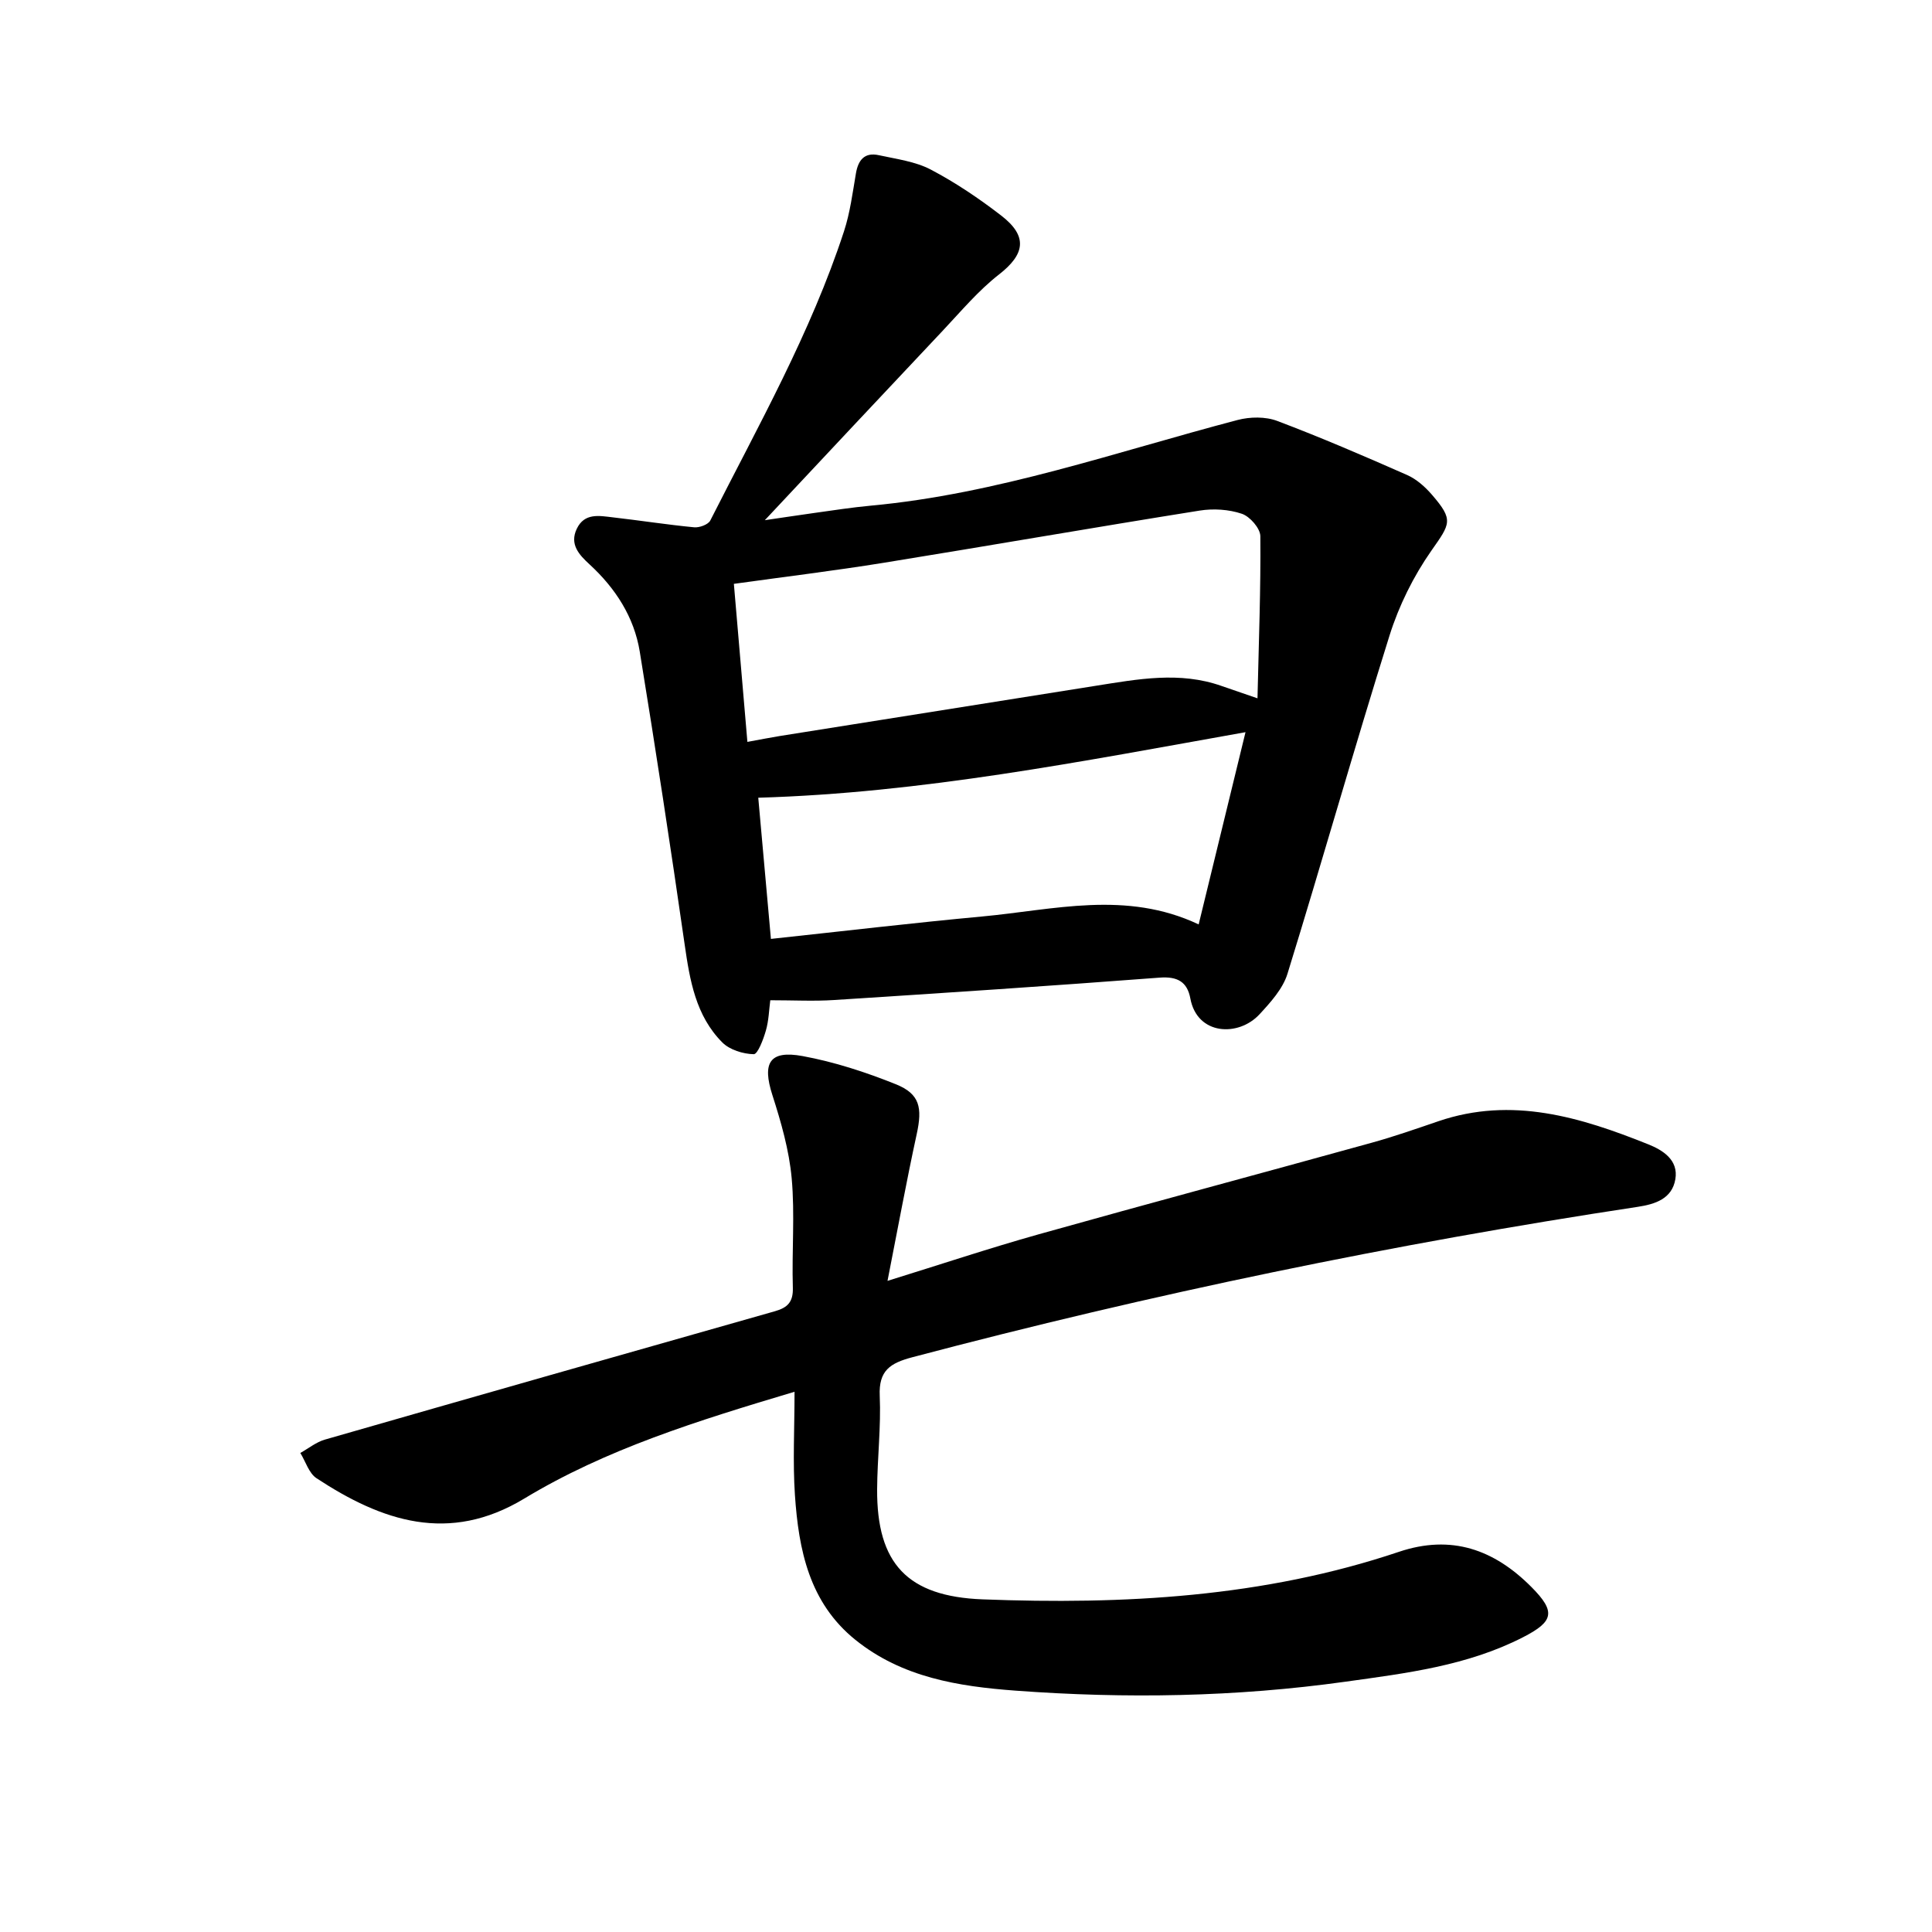
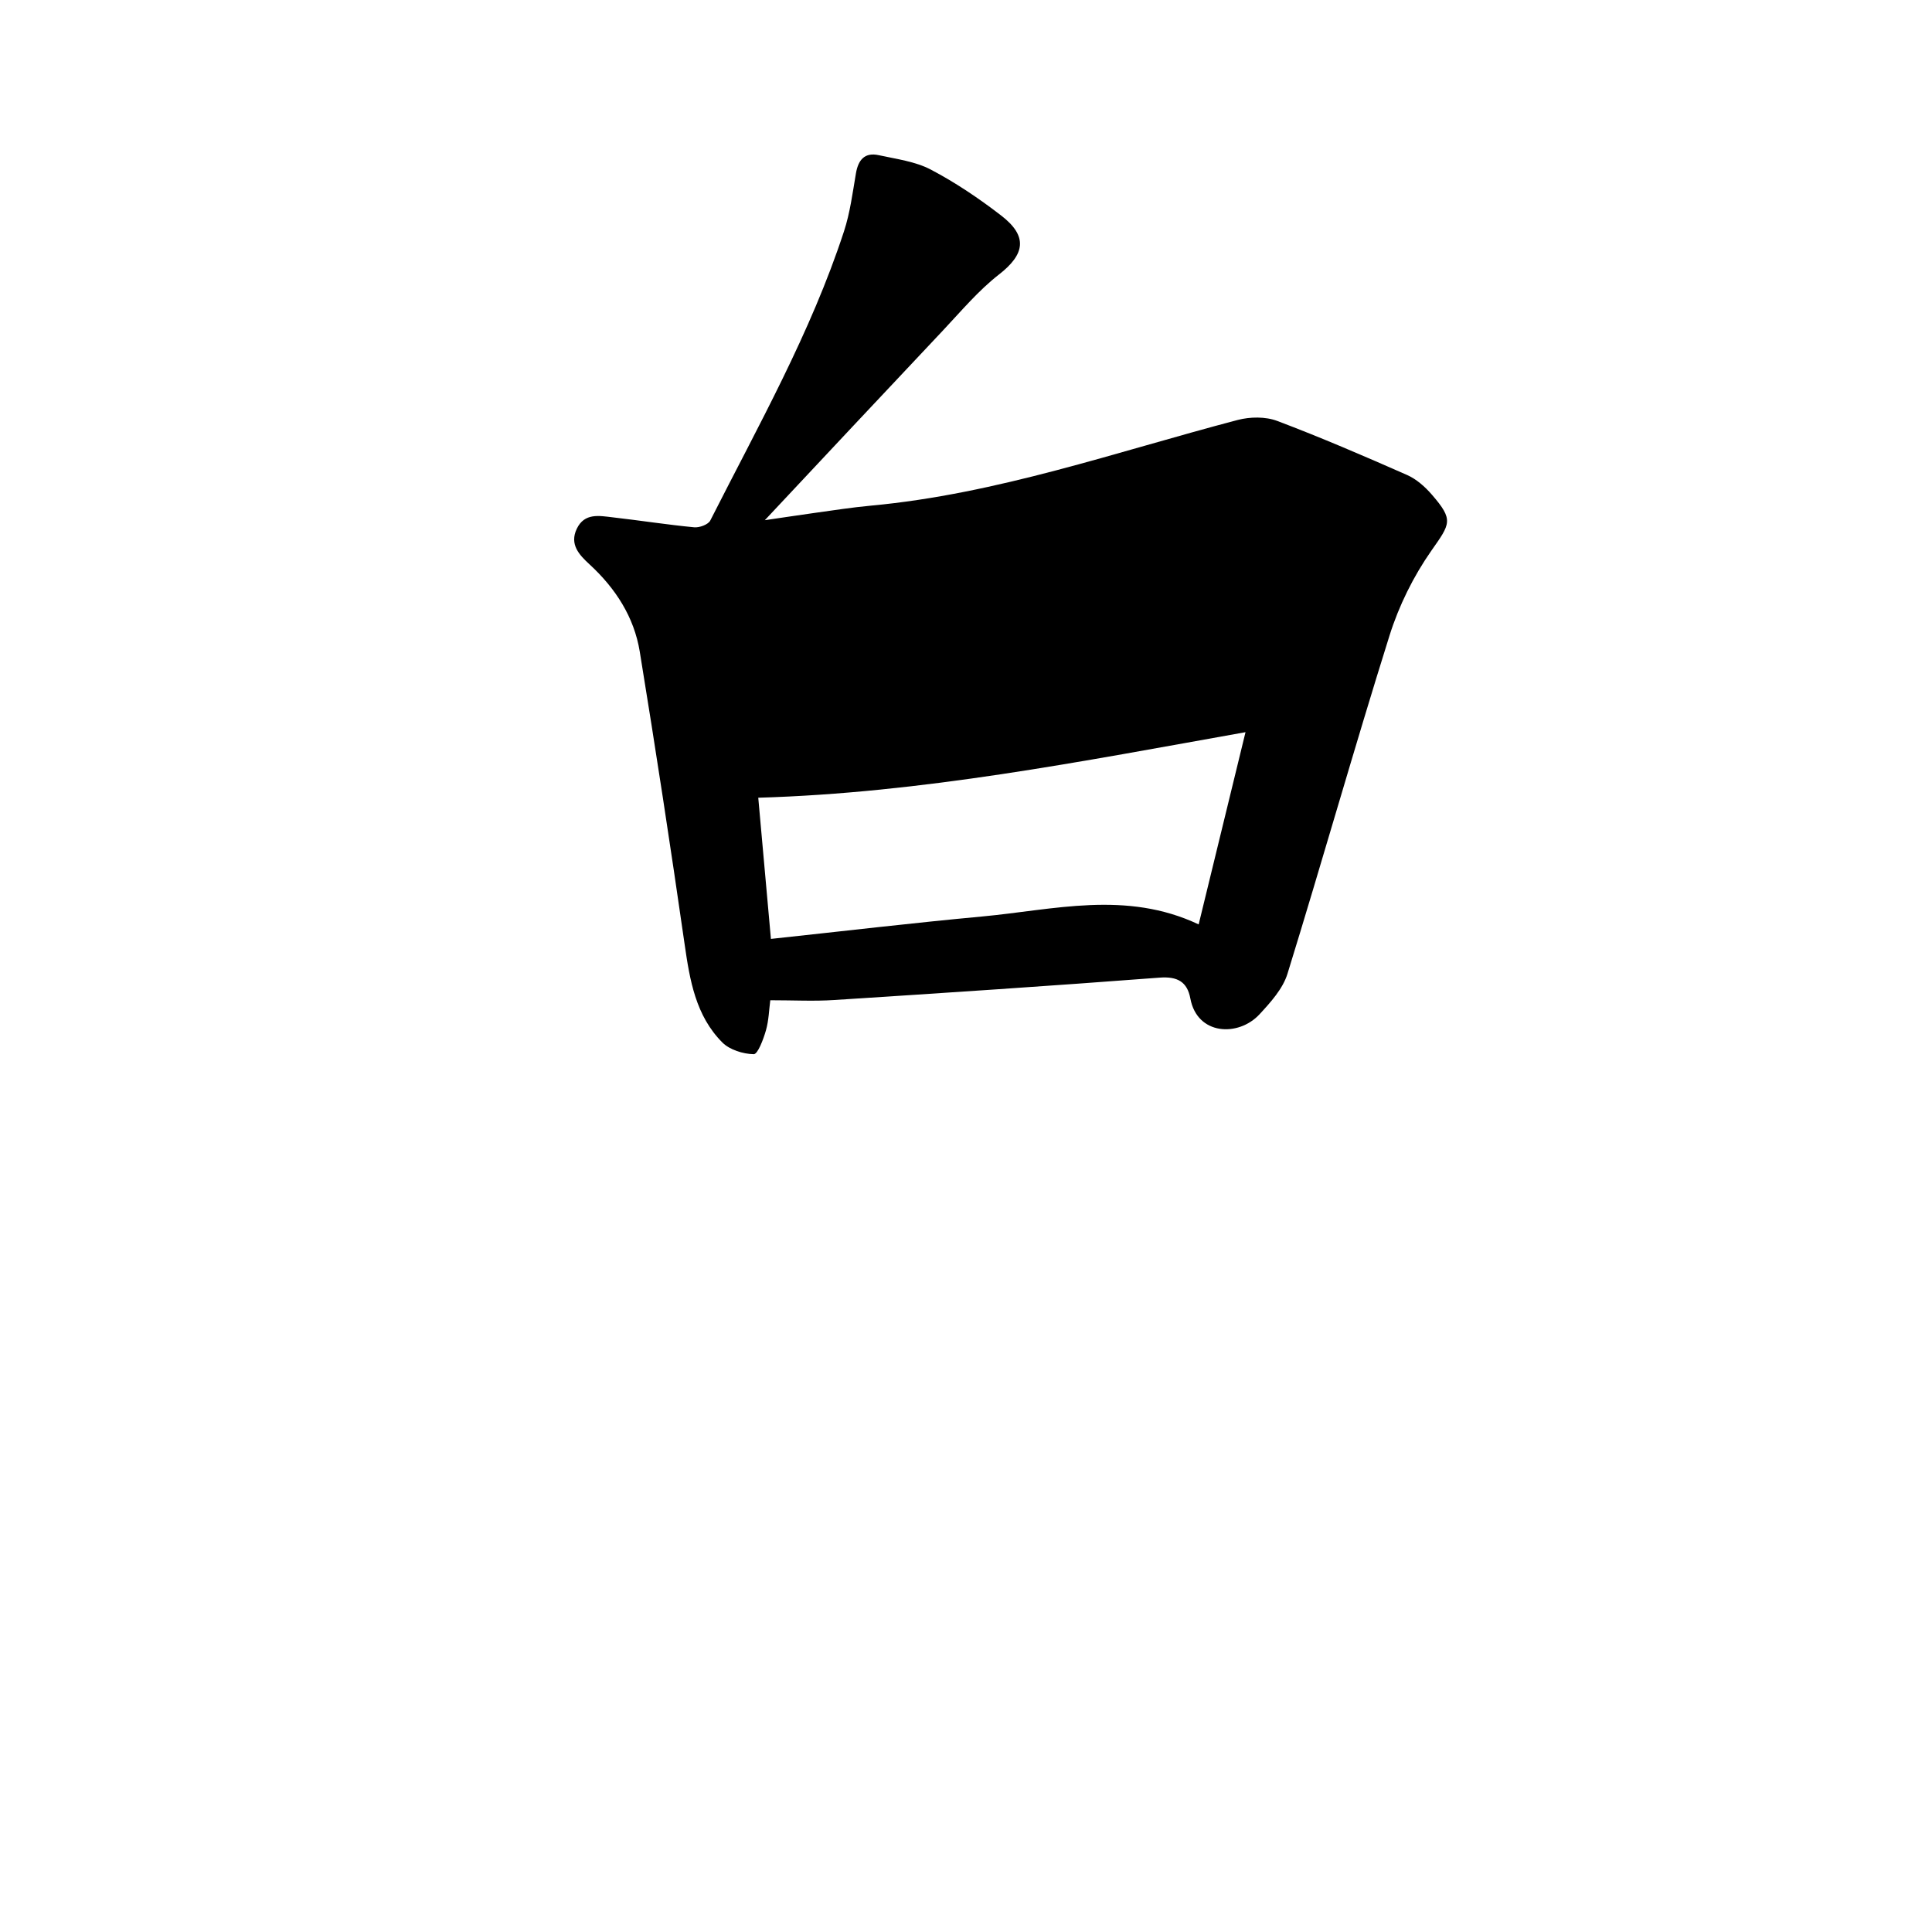
<svg xmlns="http://www.w3.org/2000/svg" enable-background="new 0 0 400 400" viewBox="0 0 400 400">
-   <path d="m159.48 207.09c-.26 1.94-.31 4.19-.91 6.27-.52 1.82-1.69 4.92-2.52 4.9-2.22-.05-4.98-.9-6.51-2.44-5.5-5.53-6.72-12.84-7.79-20.28-2.91-20.23-6-40.43-9.29-60.6-1.17-7.2-5.03-13.15-10.41-18.1-2.12-1.95-4.19-4.12-2.63-7.37 1.6-3.34 4.67-2.68 7.45-2.36 5.62.64 11.21 1.52 16.84 2.06 1.09.11 2.92-.56 3.35-1.41 9.94-19.63 20.8-38.84 27.68-59.87 1.26-3.85 1.78-7.96 2.47-11.99.48-2.81 1.81-4.41 4.74-3.77 3.64.8 7.54 1.29 10.76 2.98 5.12 2.69 9.99 5.98 14.58 9.52 5.57 4.29 4.92 8.01-.46 12.2-4.29 3.34-7.86 7.62-11.62 11.61-12.38 13.12-24.71 26.3-36.86 39.26 2.83-.41 6.54-.98 10.26-1.5 3.89-.54 7.78-1.15 11.69-1.51 26.14-2.42 50.79-11.14 75.95-17.74 2.56-.67 5.76-.72 8.19.2 9.08 3.43 18.01 7.28 26.9 11.2 1.94.86 3.71 2.44 5.12 4.07 4.55 5.26 3.82 5.98-.11 11.59-3.71 5.3-6.73 11.4-8.67 17.59-7.3 23.25-13.92 46.71-21.12 70-.96 3.12-3.5 5.92-5.8 8.41-4.36 4.7-12.89 4.35-14.31-3.28-.64-3.45-2.66-4.61-6.39-4.32-22.43 1.71-44.87 3.19-67.31 4.63-4.19.28-8.41.05-13.27.05zm-4.74-53.49c2.71-.49 4.68-.89 6.67-1.21 21.83-3.48 43.66-6.95 65.49-10.41 8.67-1.37 17.35-3.02 26.01.04 2.02.71 4.06 1.4 7.44 2.56.27-11.76.69-22.67.59-33.57-.01-1.62-2.16-4.08-3.83-4.64-2.69-.91-5.89-1.11-8.72-.66-21.83 3.48-43.62 7.28-65.44 10.81-10.16 1.64-20.38 2.88-31.01 4.36.9 10.52 1.82 21.29 2.8 32.72zm4.87 40.79c15.03-1.61 29.36-3.31 43.72-4.64 14.84-1.37 29.79-5.47 44.84 1.64 3.27-13.43 6.43-26.4 9.7-39.8-34.22 6.1-67 12.58-100.88 13.57.84 9.48 1.68 18.83 2.62 29.23z" />
-   <path d="m164.5 288.15c-20.26 6.05-39.03 11.89-55.95 22.11-15.61 9.43-29.48 4.69-43.02-4.21-1.58-1.04-2.25-3.45-3.35-5.23 1.69-.94 3.28-2.25 5.1-2.77 31.03-8.92 62.08-17.76 93.15-26.57 2.6-.74 3.81-1.89 3.72-4.86-.23-7.56.44-15.17-.24-22.67-.53-5.83-2.2-11.63-4-17.24-2.13-6.63-.62-9.33 6.27-8.06 6.57 1.21 13.07 3.33 19.29 5.83 5 2.01 5.52 4.87 4.32 10.35-2.13 9.79-3.93 19.65-6.04 30.36 11.04-3.42 21.08-6.77 31.26-9.63 22.94-6.44 45.96-12.59 68.92-18.95 4.68-1.29 9.27-2.9 13.87-4.47 15.22-5.19 29.44-.84 43.43 4.77 2.95 1.18 6.33 3.2 5.63 7.25-.69 4.04-4.17 5.15-7.76 5.7-50.64 7.67-100.69 18.04-150.2 31.14-4.59 1.21-7 2.75-6.76 7.99.28 6.43-.5 12.89-.54 19.34-.09 15.39 6.27 22.2 21.83 22.8 29.21 1.12 58.19-.42 86.2-9.84 10.89-3.66 19.73-.46 27.43 7.28 5.1 5.12 4.63 7.14-1.71 10.39-11.57 5.94-24.21 7.46-36.81 9.22-22.69 3.17-45.47 3.54-68.28 1.85-11.84-.88-23.47-2.72-33.15-10.51-9.58-7.71-11.76-18.66-12.53-29.99-.46-6.85-.08-13.74-.08-21.38z" />
+   <path d="m159.48 207.09c-.26 1.94-.31 4.19-.91 6.27-.52 1.82-1.69 4.92-2.52 4.9-2.22-.05-4.98-.9-6.51-2.44-5.5-5.53-6.72-12.84-7.79-20.28-2.91-20.23-6-40.43-9.29-60.6-1.17-7.2-5.03-13.15-10.41-18.1-2.12-1.95-4.19-4.12-2.63-7.37 1.6-3.34 4.67-2.68 7.45-2.36 5.62.64 11.21 1.52 16.84 2.06 1.09.11 2.92-.56 3.35-1.41 9.94-19.63 20.8-38.84 27.68-59.87 1.26-3.85 1.78-7.96 2.47-11.99.48-2.81 1.81-4.41 4.74-3.77 3.64.8 7.54 1.29 10.76 2.98 5.12 2.69 9.99 5.98 14.58 9.52 5.57 4.29 4.92 8.01-.46 12.2-4.29 3.34-7.86 7.62-11.62 11.61-12.38 13.12-24.71 26.3-36.86 39.26 2.83-.41 6.54-.98 10.26-1.5 3.89-.54 7.78-1.15 11.69-1.51 26.14-2.42 50.79-11.14 75.95-17.74 2.56-.67 5.76-.72 8.19.2 9.08 3.43 18.01 7.28 26.9 11.2 1.94.86 3.71 2.44 5.12 4.07 4.55 5.26 3.82 5.98-.11 11.59-3.71 5.3-6.73 11.4-8.67 17.59-7.3 23.25-13.92 46.71-21.12 70-.96 3.12-3.5 5.92-5.8 8.41-4.36 4.7-12.89 4.35-14.31-3.28-.64-3.45-2.66-4.61-6.39-4.32-22.43 1.71-44.87 3.19-67.31 4.63-4.19.28-8.41.05-13.27.05zm-4.74-53.49zm4.87 40.79c15.03-1.61 29.36-3.31 43.72-4.64 14.84-1.37 29.79-5.47 44.84 1.64 3.27-13.43 6.43-26.4 9.7-39.8-34.22 6.1-67 12.58-100.88 13.57.84 9.48 1.68 18.83 2.62 29.23z" />
</svg>